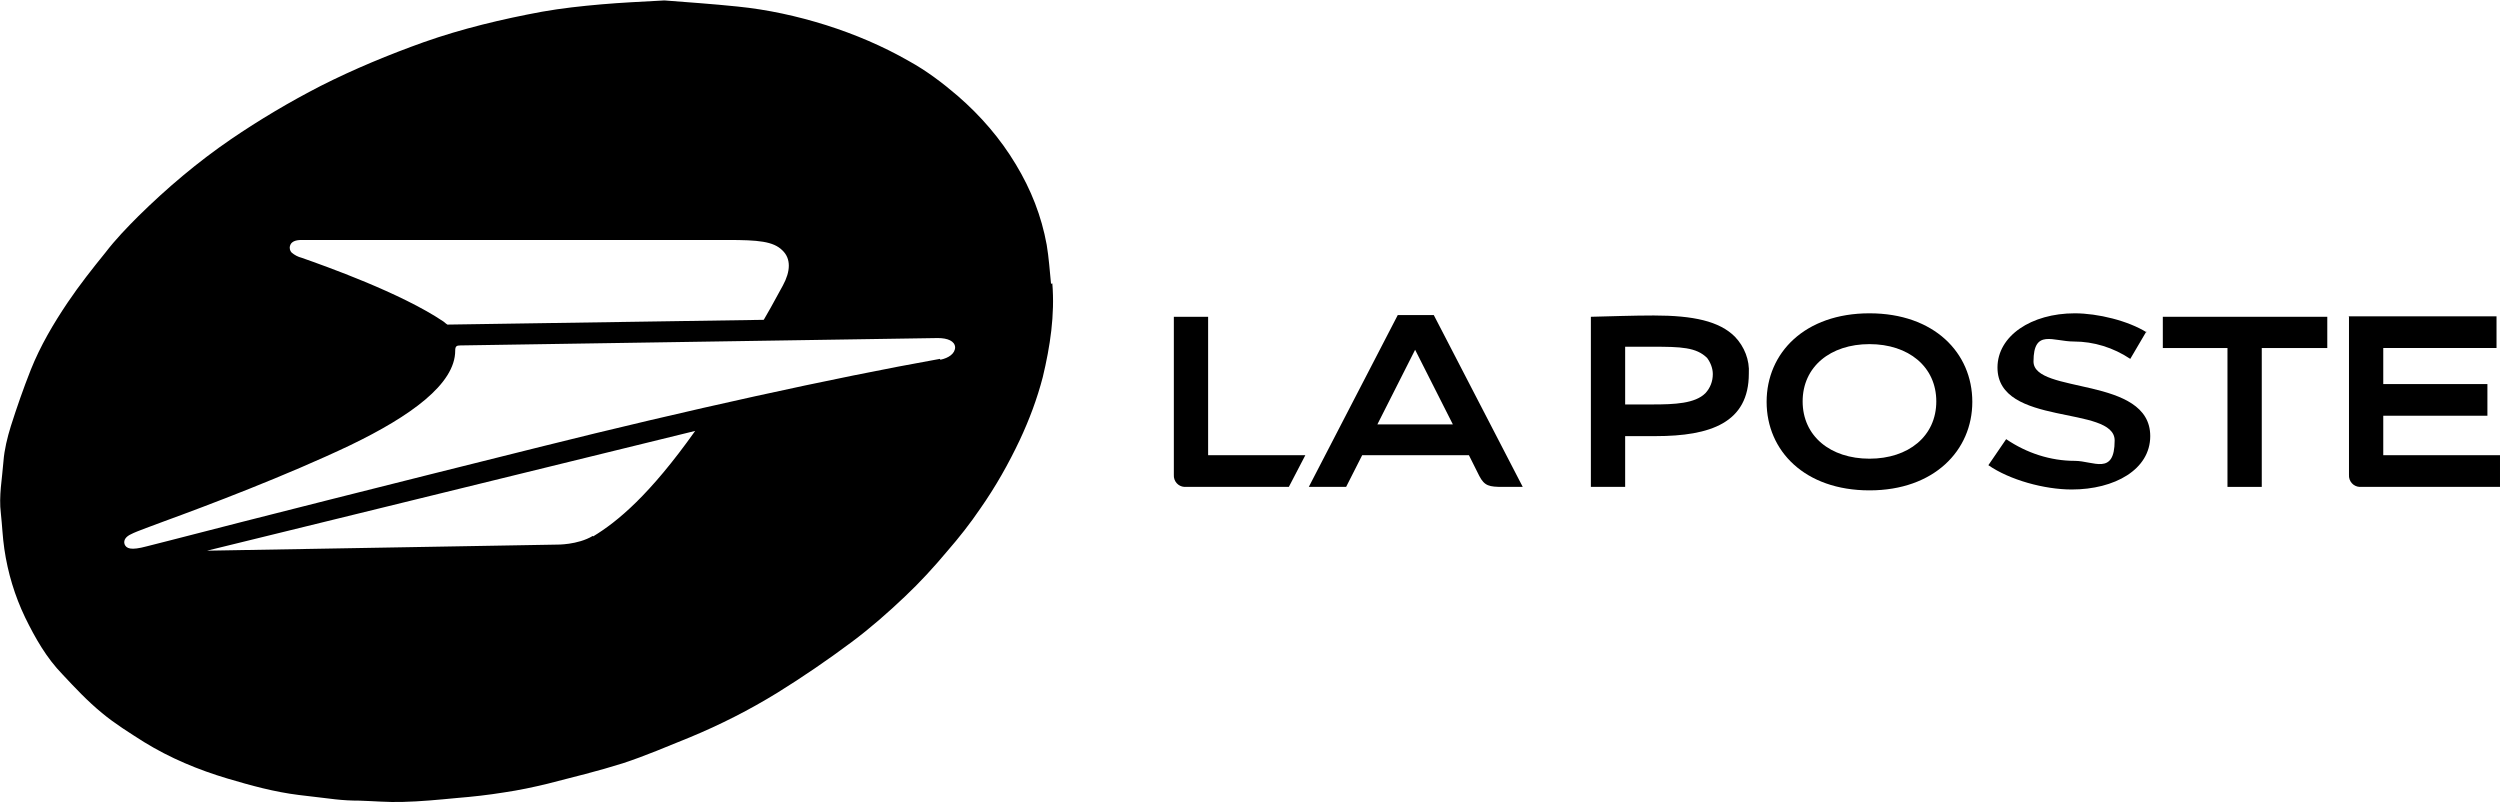
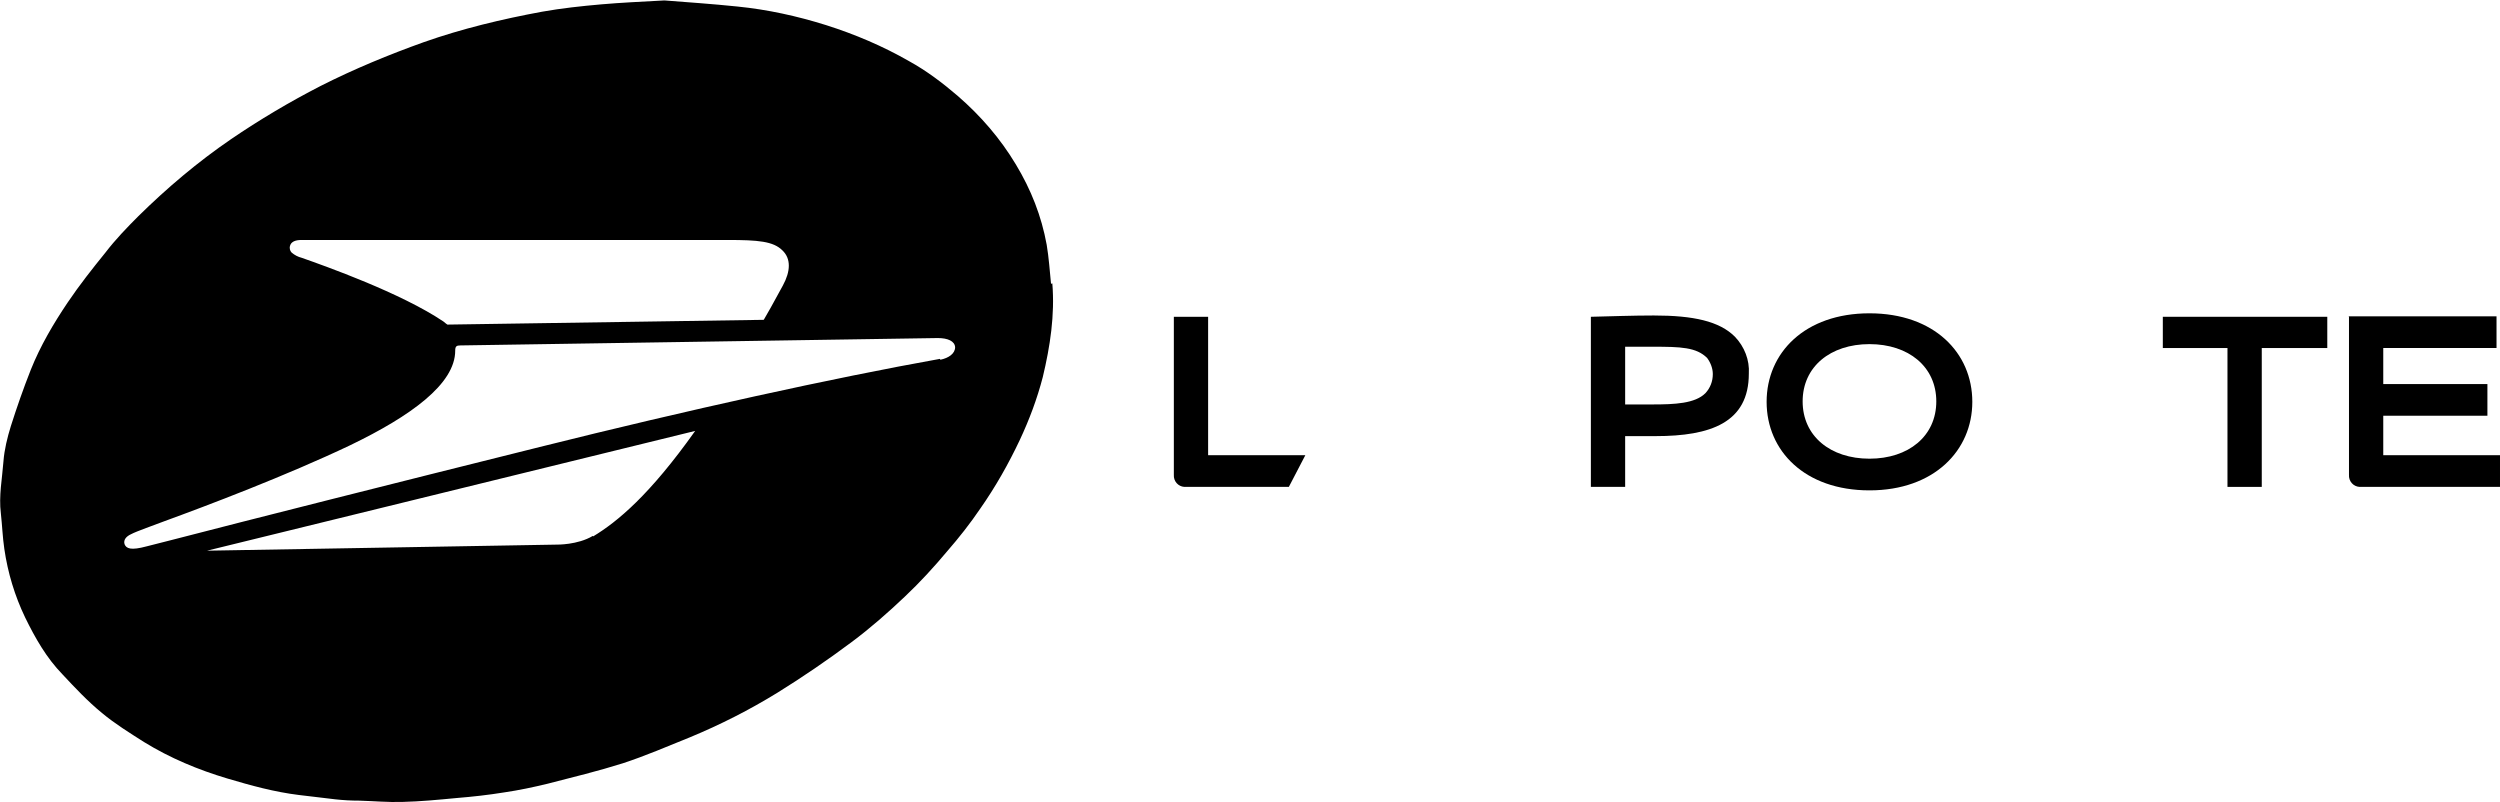
<svg xmlns="http://www.w3.org/2000/svg" viewBox="0 0 576.1 184.9">
  <g>
    <g id="Calque_1">
      <g>
        <path d="M454.5,92.6c0,11.2-8.8,20.4-23.7,20.4s-23.7-9.1-23.7-20.4,8.8-20.4,23.7-20.4,23.7,9.1,23.7,20.4ZM430.8,79.3c-9,0-15.4,5.2-15.4,13.2s6.4,13.2,15.4,13.2,15.4-5.2,15.4-13.2-6.4-13.2-15.4-13.2h0Z" />
        <path d="M541.3,73v36.4c-.1,1.5,1,2.7,2.4,2.8.1,0,.3,0,.4,0h32v-7.3h-26.9v-9.1h24v-7.3h-24v-8.3h26.1v-7.3h-34.1" />
-         <path d="M330.2,72.6h-8.1l-20.5,39.6h8.6l3.7-7.3h24.6l2.4,4.8c1.2,2.3,2.3,2.5,5.4,2.5h4.6l-20.5-39.6ZM317.4,97.8l8.7-17.2,8.7,17.2h-17.4Z" />
        <path d="M278.4,73h-7.9v36.4c-.1,1.5,1,2.7,2.4,2.8.1,0,.3,0,.4,0h23.7l3.8-7.3h-22.4v-31.9Z" />
        <polygon points="536.3 73 498.4 73 498.4 80.2 513.3 80.2 513.3 112.2 521.2 112.2 521.2 80.2 536.3 80.2 536.3 73" />
-         <path d="M494.7,76.6c-4.3-2.7-11.3-4.4-16.6-4.4-10,0-17.8,5.2-17.8,12.5,0,13.7,27,8.6,27,16.8s-4.9,4.7-9.2,4.7c-5.6,0-11.1-1.8-15.8-5l-4.1,6c4.9,3.4,12.9,5.6,19.2,5.6,9.9,0,18.1-4.6,18.1-12.3,0-13.9-26.9-9.6-26.9-17.2s4.5-4.6,9.3-4.6c4.6,0,9.1,1.4,13,4l3.7-6.3Z" />
        <path d="M374.5,100.5v11.7h-7.9v-39.2c4.2-.1,9.8-.3,14.5-.3,9.1,0,15.1,1.3,18.7,4.9,2.2,2.3,3.4,5.4,3.2,8.5,0,11.3-8.8,14.4-21.5,14.4-1.7,0-4.9,0-7,0ZM374.5,93.2c2,0,4.5,0,6.3,0,5.1,0,9.8-.2,12.2-2.6,1.1-1.2,1.7-2.7,1.7-4.4,0-1.3-.5-2.6-1.3-3.7-2.5-2.5-6.1-2.6-12.6-2.6s-4.3,0-6.3,0v13.2Z" />
        <path d="M242.2,65.4c-.3-3-.5-6-1-9-1.2-6.6-3.6-12.7-7.1-18.5-3.6-6-8.1-11.2-13.4-15.8-3.5-3-7.2-5.8-11.2-8-6.1-3.5-12.5-6.2-19.1-8.3-6.7-2.1-13.5-3.6-20.5-4.3-5.8-.6-11.7-1-16.8-1.4-5.4.3-9.9.5-14.5.9-4.6.4-9.2.9-13.7,1.7-9.2,1.7-18.4,3.9-27.2,7-8.1,2.9-16.1,6.2-23.8,10.1-7.2,3.7-14.1,7.8-20.7,12.3-7.6,5.2-14.7,11.2-21.3,17.7-2.7,2.7-5.3,5.4-7.6,8.4-3,3.7-6,7.5-8.7,11.5-3.3,4.9-6.3,10-8.5,15.5-1.7,4.3-3.2,8.6-4.6,13-.8,2.6-1.5,5.4-1.7,8.1-.3,4-1.1,8-.6,12,.3,2.7.4,5.5.8,8.2.8,5.5,2.4,10.8,4.8,15.8,2.3,4.7,4.9,9.3,8.6,13.1,2.9,3.1,5.8,6.2,9.1,8.9,3,2.5,6.4,4.6,9.7,6.7,6,3.7,12.5,6.4,19.2,8.4,5.4,1.6,10.8,3.1,16.5,3.8,2.8.3,5.6.7,8.4,1,1.8.2,3.6.3,5.5.3,3.3.1,6.6.4,9.9.3,4.2-.1,8.3-.5,12.5-.9,3.7-.3,7.3-.7,11-1.3,3.4-.5,6.7-1.2,10-2,5.8-1.5,11.6-2.9,17.3-4.7,5.2-1.7,10.3-3.9,15.5-6,7-2.9,13.7-6.3,20.2-10.3,5.8-3.6,11.5-7.5,17-11.6,4.3-3.2,8.4-6.8,12.3-10.5,3.5-3.3,6.7-6.8,9.8-10.5,2.7-3.1,5.3-6.4,7.6-9.8,3.5-5,6.5-10.3,9.1-15.8,2.2-4.7,4-9.5,5.3-14.5,1.7-7.1,2.8-14.3,2.2-21.6ZM66.8,56.8c.3-1.6,2.3-1.5,3.1-1.5h97.8c7,0,10.5.3,12.6,2.4,2,1.9,1.9,4.8.1,8.1-1.6,3-4.3,7.8-4.4,7.9l-72.9,1.1s-.6-.4-.9-.7c-9.8-6.6-27.3-12.8-32.7-14.7-.8-.2-1.6-.6-2.3-1.2-.4-.4-.5-1-.4-1.5ZM136.6,123.5c-3.5,2.1-8.3,2-8.3,2l-80.6,1.4,112.5-27.6c-10.5,14.8-17.9,20.9-23.5,24.3ZM216.6,82.7c-24.6,4.4-58.2,11.8-92.2,20.3-32.9,8.2-66.6,16.7-85.1,21.5-2,.5-3.9,1-5.5,1.4-3.7,1-4.7.5-5.1-.5-.3-1,.4-1.8,1.5-2.3,1.3-.7,5.4-2.1,7.7-3,9.6-3.5,28.1-10.5,42.8-17.5,13.9-6.7,24.2-14.1,24.2-21.8,0-1,.3-1.2,1.2-1.2,1.7,0,108.4-1.7,110-1.7,2.3,0,3.9.7,4,2.1,0,1.5-1.5,2.5-3.4,2.9Z" />
      </g>
    </g>
  </g>
</svg>